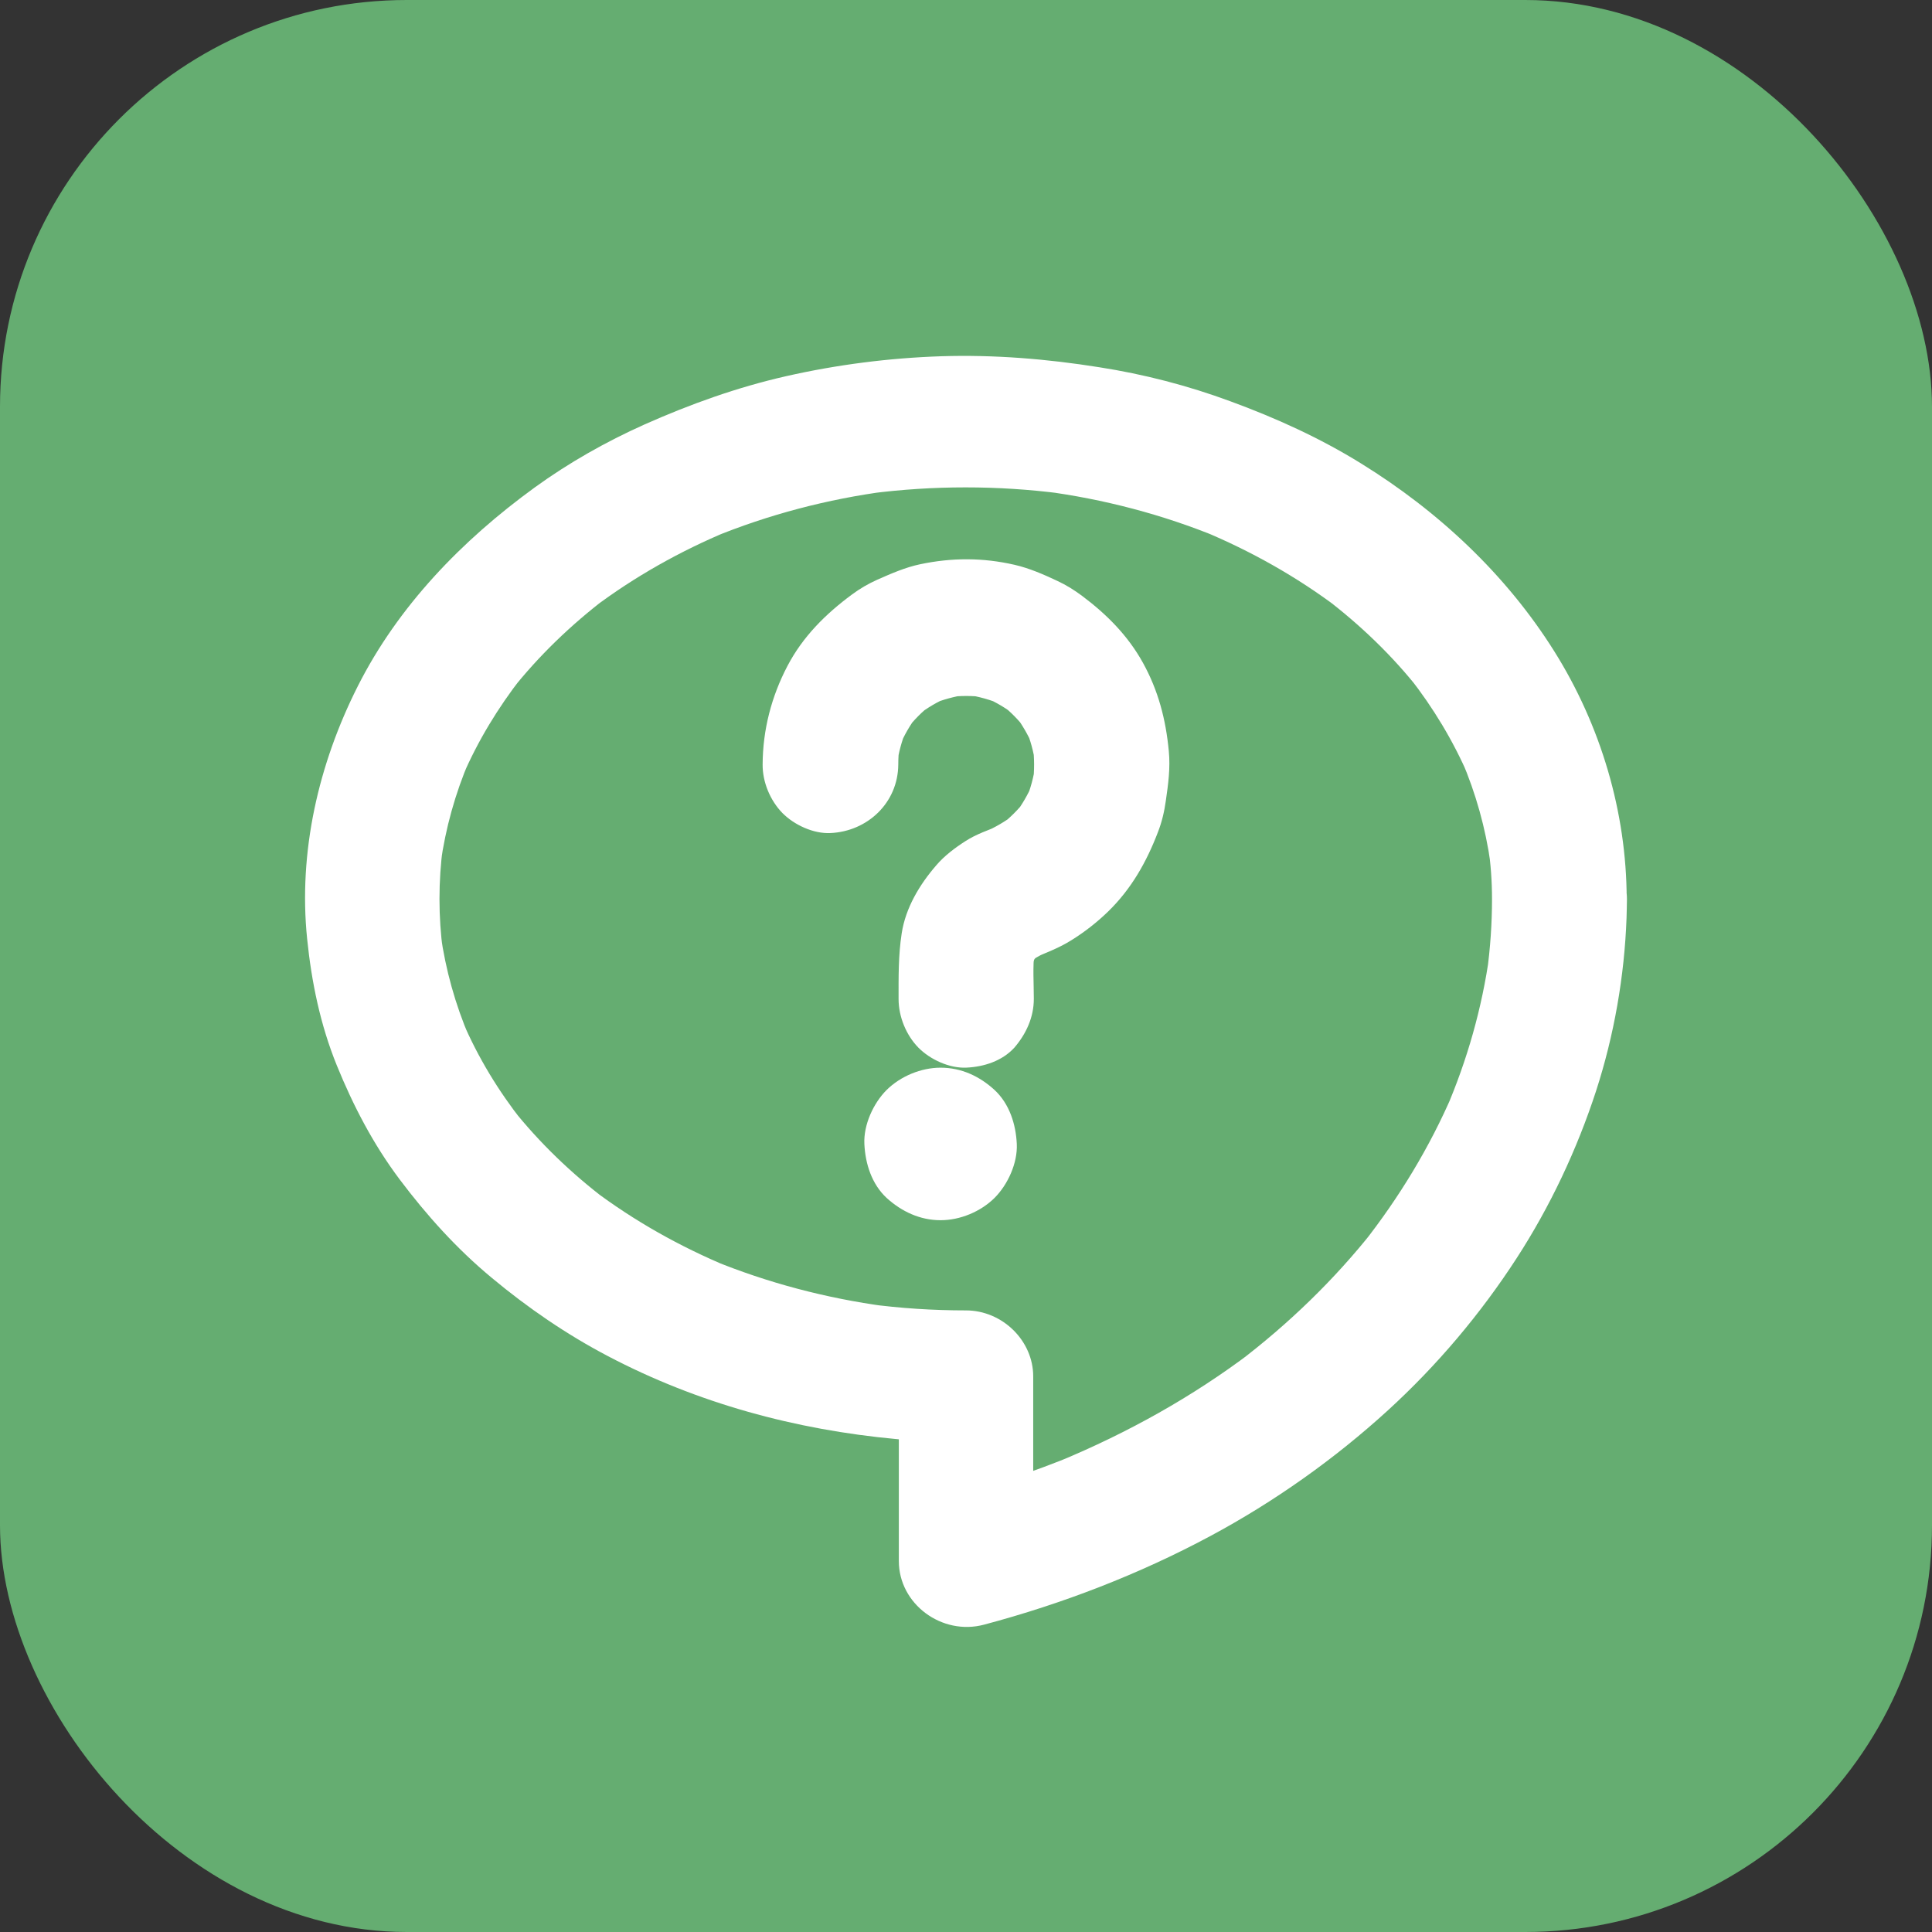
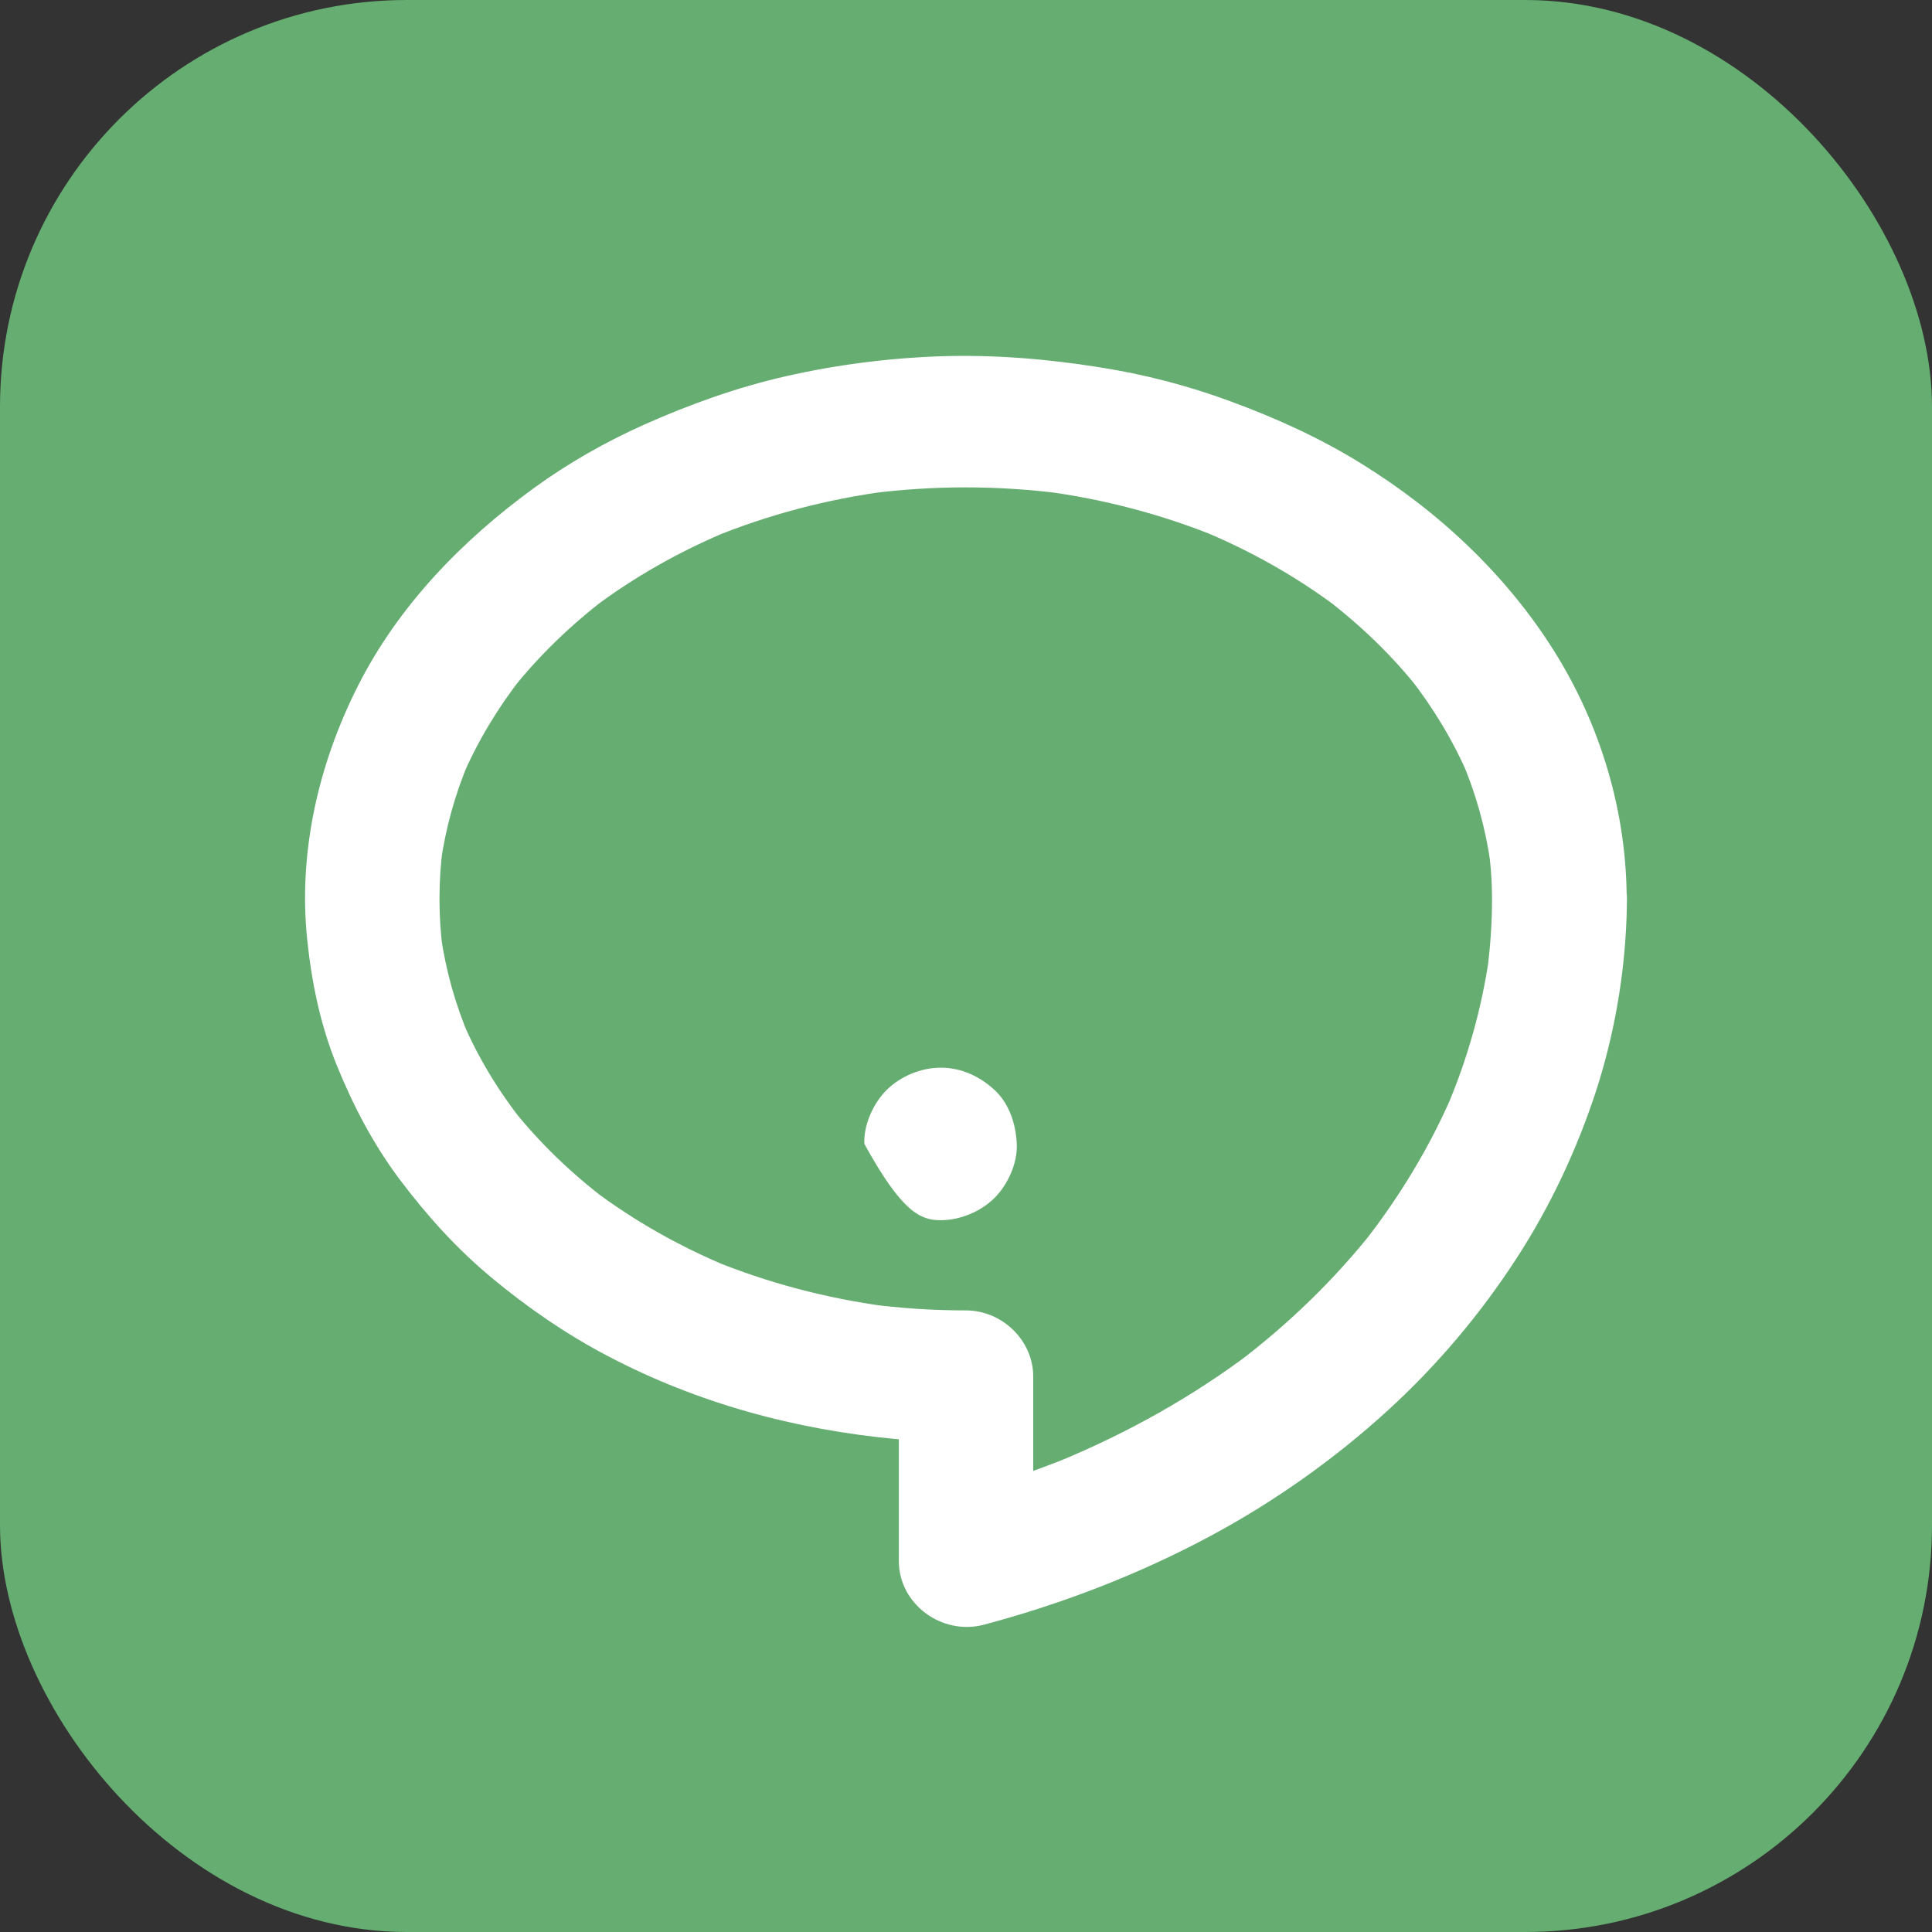
<svg xmlns="http://www.w3.org/2000/svg" width="38px" height="38px" viewBox="0 0 38 38" version="1.1">
  <rect x="0" y="0" width="38" height="38" fill="#333333" stroke="none" />
  <title>ico-aiuto</title>
  <desc>Created with Sketch.</desc>
  <defs />
  <g id="Page-1" stroke="none" stroke-width="1" fill="none" fill-rule="evenodd">
    <g id="ico-aiuto">
      <rect id="Combined-Shape" fill="#65AD71" x="0" y="0" width="38" height="38" rx="8" />
      <path d="M29.346,17.685 C29.346,18.165 29.312,18.648 29.248,19.123 C29.264,19.009 29.28,18.892 29.296,18.778 C29.15,19.824 28.859,20.849 28.44,21.823 C28.485,21.719 28.53,21.615 28.573,21.514 C28.12,22.565 27.521,23.552 26.811,24.455 C26.88,24.367 26.949,24.281 27.018,24.193 C26.245,25.172 25.341,26.044 24.345,26.8 C24.436,26.732 24.523,26.665 24.613,26.597 C23.456,27.472 22.179,28.183 20.833,28.741 C20.939,28.697 21.045,28.653 21.149,28.612 C20.335,28.947 19.498,29.227 18.646,29.453 C19.204,29.871 19.763,30.286 20.322,30.704 C20.322,29.642 20.322,28.58 20.322,27.519 C20.322,27.371 20.322,27.22 20.322,27.072 C20.322,26.369 19.716,25.774 18.998,25.774 C18.354,25.774 17.711,25.733 17.072,25.647 C17.189,25.663 17.308,25.678 17.425,25.694 C16.251,25.535 15.102,25.234 14.008,24.785 C14.114,24.829 14.22,24.873 14.323,24.915 C13.375,24.52 12.477,24.017 11.661,23.401 C11.751,23.469 11.839,23.536 11.929,23.604 C11.237,23.079 10.61,22.477 10.072,21.8 C10.141,21.888 10.21,21.974 10.279,22.062 C9.802,21.457 9.402,20.798 9.1,20.094 C9.145,20.198 9.19,20.302 9.232,20.403 C8.954,19.754 8.764,19.071 8.666,18.373 C8.681,18.487 8.697,18.604 8.713,18.718 C8.621,18.03 8.621,17.332 8.713,16.641 C8.697,16.755 8.681,16.872 8.666,16.987 C8.764,16.288 8.954,15.605 9.232,14.956 C9.187,15.06 9.142,15.164 9.1,15.265 C9.399,14.572 9.794,13.921 10.26,13.323 C10.191,13.412 10.122,13.497 10.053,13.586 C10.596,12.898 11.232,12.288 11.931,11.755 C11.841,11.823 11.754,11.89 11.664,11.958 C12.48,11.343 13.377,10.839 14.326,10.444 C14.22,10.489 14.114,10.533 14.011,10.574 C15.115,10.12 16.278,9.816 17.462,9.66 C17.345,9.676 17.226,9.692 17.109,9.707 C18.357,9.546 19.626,9.546 20.873,9.707 C20.757,9.692 20.637,9.676 20.521,9.66 C21.707,9.816 22.87,10.12 23.972,10.574 C23.866,10.53 23.76,10.486 23.657,10.444 C24.605,10.839 25.503,11.343 26.319,11.958 C26.229,11.89 26.141,11.823 26.051,11.755 C26.753,12.288 27.389,12.898 27.929,13.586 C27.86,13.497 27.791,13.412 27.722,13.323 C28.191,13.921 28.583,14.572 28.883,15.265 C28.838,15.161 28.793,15.058 28.75,14.956 C29.028,15.605 29.219,16.288 29.317,16.987 C29.301,16.872 29.285,16.755 29.269,16.641 C29.322,16.989 29.346,17.337 29.346,17.685 C29.346,18.017 29.494,18.368 29.733,18.604 C29.963,18.83 30.339,18.998 30.67,18.983 C31.012,18.967 31.367,18.858 31.608,18.604 C31.846,18.349 31.997,18.038 31.995,17.685 C31.992,15.971 31.484,14.266 30.57,12.809 C29.624,11.301 28.289,10.052 26.766,9.113 C25.961,8.614 25.092,8.22 24.2,7.893 C23.365,7.584 22.499,7.36 21.62,7.223 C20.59,7.059 19.551,6.974 18.511,7.007 C17.488,7.041 16.458,7.173 15.462,7.399 C14.501,7.617 13.573,7.95 12.676,8.349 C11.915,8.69 11.187,9.102 10.514,9.59 C9.084,10.629 7.831,11.922 7.037,13.497 C6.263,15.029 5.866,16.758 6.041,18.466 C6.128,19.318 6.3,20.154 6.623,20.951 C6.947,21.748 7.339,22.501 7.858,23.194 C8.393,23.905 8.983,24.562 9.672,25.133 C10.377,25.72 11.139,26.244 11.955,26.672 C13.719,27.599 15.642,28.121 17.631,28.305 C18.087,28.349 18.545,28.368 19.003,28.37 C18.561,27.937 18.121,27.506 17.679,27.072 C17.679,28.134 17.679,29.196 17.679,30.258 C17.679,30.406 17.679,30.556 17.679,30.704 C17.679,31.55 18.526,32.176 19.355,31.955 C20.897,31.545 22.404,30.964 23.808,30.211 C25.066,29.536 26.25,28.697 27.299,27.739 C28.265,26.857 29.121,25.842 29.828,24.751 C30.49,23.731 31.017,22.61 31.393,21.457 C31.748,20.361 31.95,19.204 31.992,18.056 C31.997,17.931 31.997,17.809 32,17.685 C32,17.353 31.852,17.002 31.613,16.766 C31.383,16.54 31.007,16.371 30.676,16.387 C30.334,16.402 29.979,16.511 29.738,16.766 C29.497,17.02 29.346,17.332 29.346,17.685 Z" id="Path" fill="#FFFFFF" fill-rule="nonzero" />
-       <path d="M20.334,19.645 C20.334,19.338 20.31,19.02 20.347,18.712 C20.331,18.831 20.315,18.952 20.299,19.071 C20.318,18.944 20.35,18.826 20.398,18.707 C20.353,18.815 20.307,18.923 20.265,19.028 C20.315,18.912 20.377,18.807 20.454,18.707 C20.385,18.799 20.315,18.888 20.246,18.979 C20.323,18.882 20.411,18.793 20.51,18.718 C20.419,18.788 20.331,18.858 20.241,18.928 C20.334,18.861 20.43,18.801 20.534,18.756 C20.427,18.801 20.321,18.847 20.217,18.89 C20.507,18.766 20.806,18.661 21.076,18.491 C21.335,18.33 21.58,18.138 21.799,17.925 C22.252,17.483 22.551,16.954 22.775,16.367 C22.853,16.167 22.901,15.962 22.93,15.752 C22.978,15.423 23.021,15.105 22.989,14.773 C22.93,14.15 22.783,13.584 22.479,13.034 C22.183,12.5 21.769,12.085 21.287,11.723 C21.132,11.607 20.969,11.505 20.793,11.424 C20.523,11.297 20.246,11.176 19.955,11.109 C19.331,10.966 18.725,10.966 18.098,11.098 C17.804,11.16 17.53,11.281 17.255,11.402 C17.079,11.481 16.911,11.578 16.756,11.694 C16.241,12.074 15.79,12.521 15.488,13.099 C15.173,13.7 15.003,14.355 15,15.037 C14.997,15.382 15.149,15.746 15.39,15.992 C15.622,16.226 16.001,16.402 16.334,16.385 C17.06,16.353 17.663,15.792 17.668,15.037 C17.668,14.913 17.676,14.789 17.692,14.665 C17.676,14.784 17.66,14.905 17.644,15.024 C17.676,14.797 17.735,14.576 17.823,14.363 C17.778,14.471 17.732,14.579 17.69,14.684 C17.78,14.466 17.898,14.263 18.039,14.075 C17.97,14.166 17.9,14.255 17.831,14.347 C17.975,14.161 18.138,13.996 18.322,13.854 C18.231,13.924 18.143,13.994 18.053,14.064 C18.239,13.921 18.439,13.802 18.656,13.711 C18.549,13.756 18.442,13.802 18.338,13.845 C18.549,13.759 18.768,13.7 18.992,13.665 C18.874,13.681 18.754,13.697 18.637,13.713 C18.882,13.681 19.128,13.681 19.373,13.713 C19.256,13.697 19.136,13.681 19.018,13.665 C19.256,13.7 19.485,13.765 19.707,13.859 C19.6,13.813 19.493,13.767 19.389,13.724 C19.592,13.813 19.784,13.926 19.96,14.064 C19.87,13.994 19.782,13.924 19.691,13.854 C19.875,13.996 20.038,14.164 20.179,14.347 C20.11,14.255 20.04,14.166 19.971,14.075 C20.104,14.253 20.217,14.447 20.307,14.652 C20.262,14.544 20.217,14.436 20.174,14.331 C20.267,14.555 20.331,14.786 20.363,15.026 C20.347,14.908 20.331,14.786 20.315,14.668 C20.347,14.91 20.347,15.153 20.318,15.399 C20.334,15.28 20.35,15.159 20.366,15.04 C20.331,15.283 20.27,15.517 20.174,15.744 C20.219,15.636 20.265,15.528 20.307,15.423 C20.217,15.63 20.104,15.825 19.968,16.005 C20.038,15.914 20.107,15.825 20.177,15.733 C20.032,15.922 19.864,16.086 19.68,16.232 C19.771,16.162 19.859,16.092 19.95,16.021 C19.771,16.159 19.576,16.272 19.371,16.361 C19.477,16.315 19.584,16.269 19.688,16.226 C19.453,16.323 19.205,16.404 18.992,16.542 C18.786,16.674 18.573,16.833 18.413,17.022 C18.087,17.399 17.812,17.855 17.735,18.359 C17.668,18.793 17.674,19.214 17.674,19.651 C17.674,19.996 17.823,20.36 18.063,20.605 C18.295,20.84 18.674,21.015 19.008,20.999 C19.352,20.983 19.71,20.87 19.952,20.605 C20.182,20.336 20.334,20.012 20.334,19.645 Z" id="Path" fill="#FFFFFF" fill-rule="nonzero" />
-       <path d="M18.5,24 C18.884,24 19.288,23.832 19.561,23.562 C19.822,23.301 20.017,22.875 19.999,22.5 C19.981,22.113 19.855,21.711 19.561,21.438 C19.267,21.168 18.908,21 18.5,21 C18.116,21 17.712,21.168 17.439,21.438 C17.178,21.699 16.983,22.125 17.001,22.5 C17.019,22.887 17.145,23.289 17.439,23.562 C17.733,23.829 18.095,24 18.5,24 Z" id="Path" fill="#FFFFFF" fill-rule="nonzero" />
+       <path d="M18.5,24 C18.884,24 19.288,23.832 19.561,23.562 C19.822,23.301 20.017,22.875 19.999,22.5 C19.981,22.113 19.855,21.711 19.561,21.438 C19.267,21.168 18.908,21 18.5,21 C18.116,21 17.712,21.168 17.439,21.438 C17.178,21.699 16.983,22.125 17.001,22.5 C17.733,23.829 18.095,24 18.5,24 Z" id="Path" fill="#FFFFFF" fill-rule="nonzero" />
    </g>
  </g>
</svg>